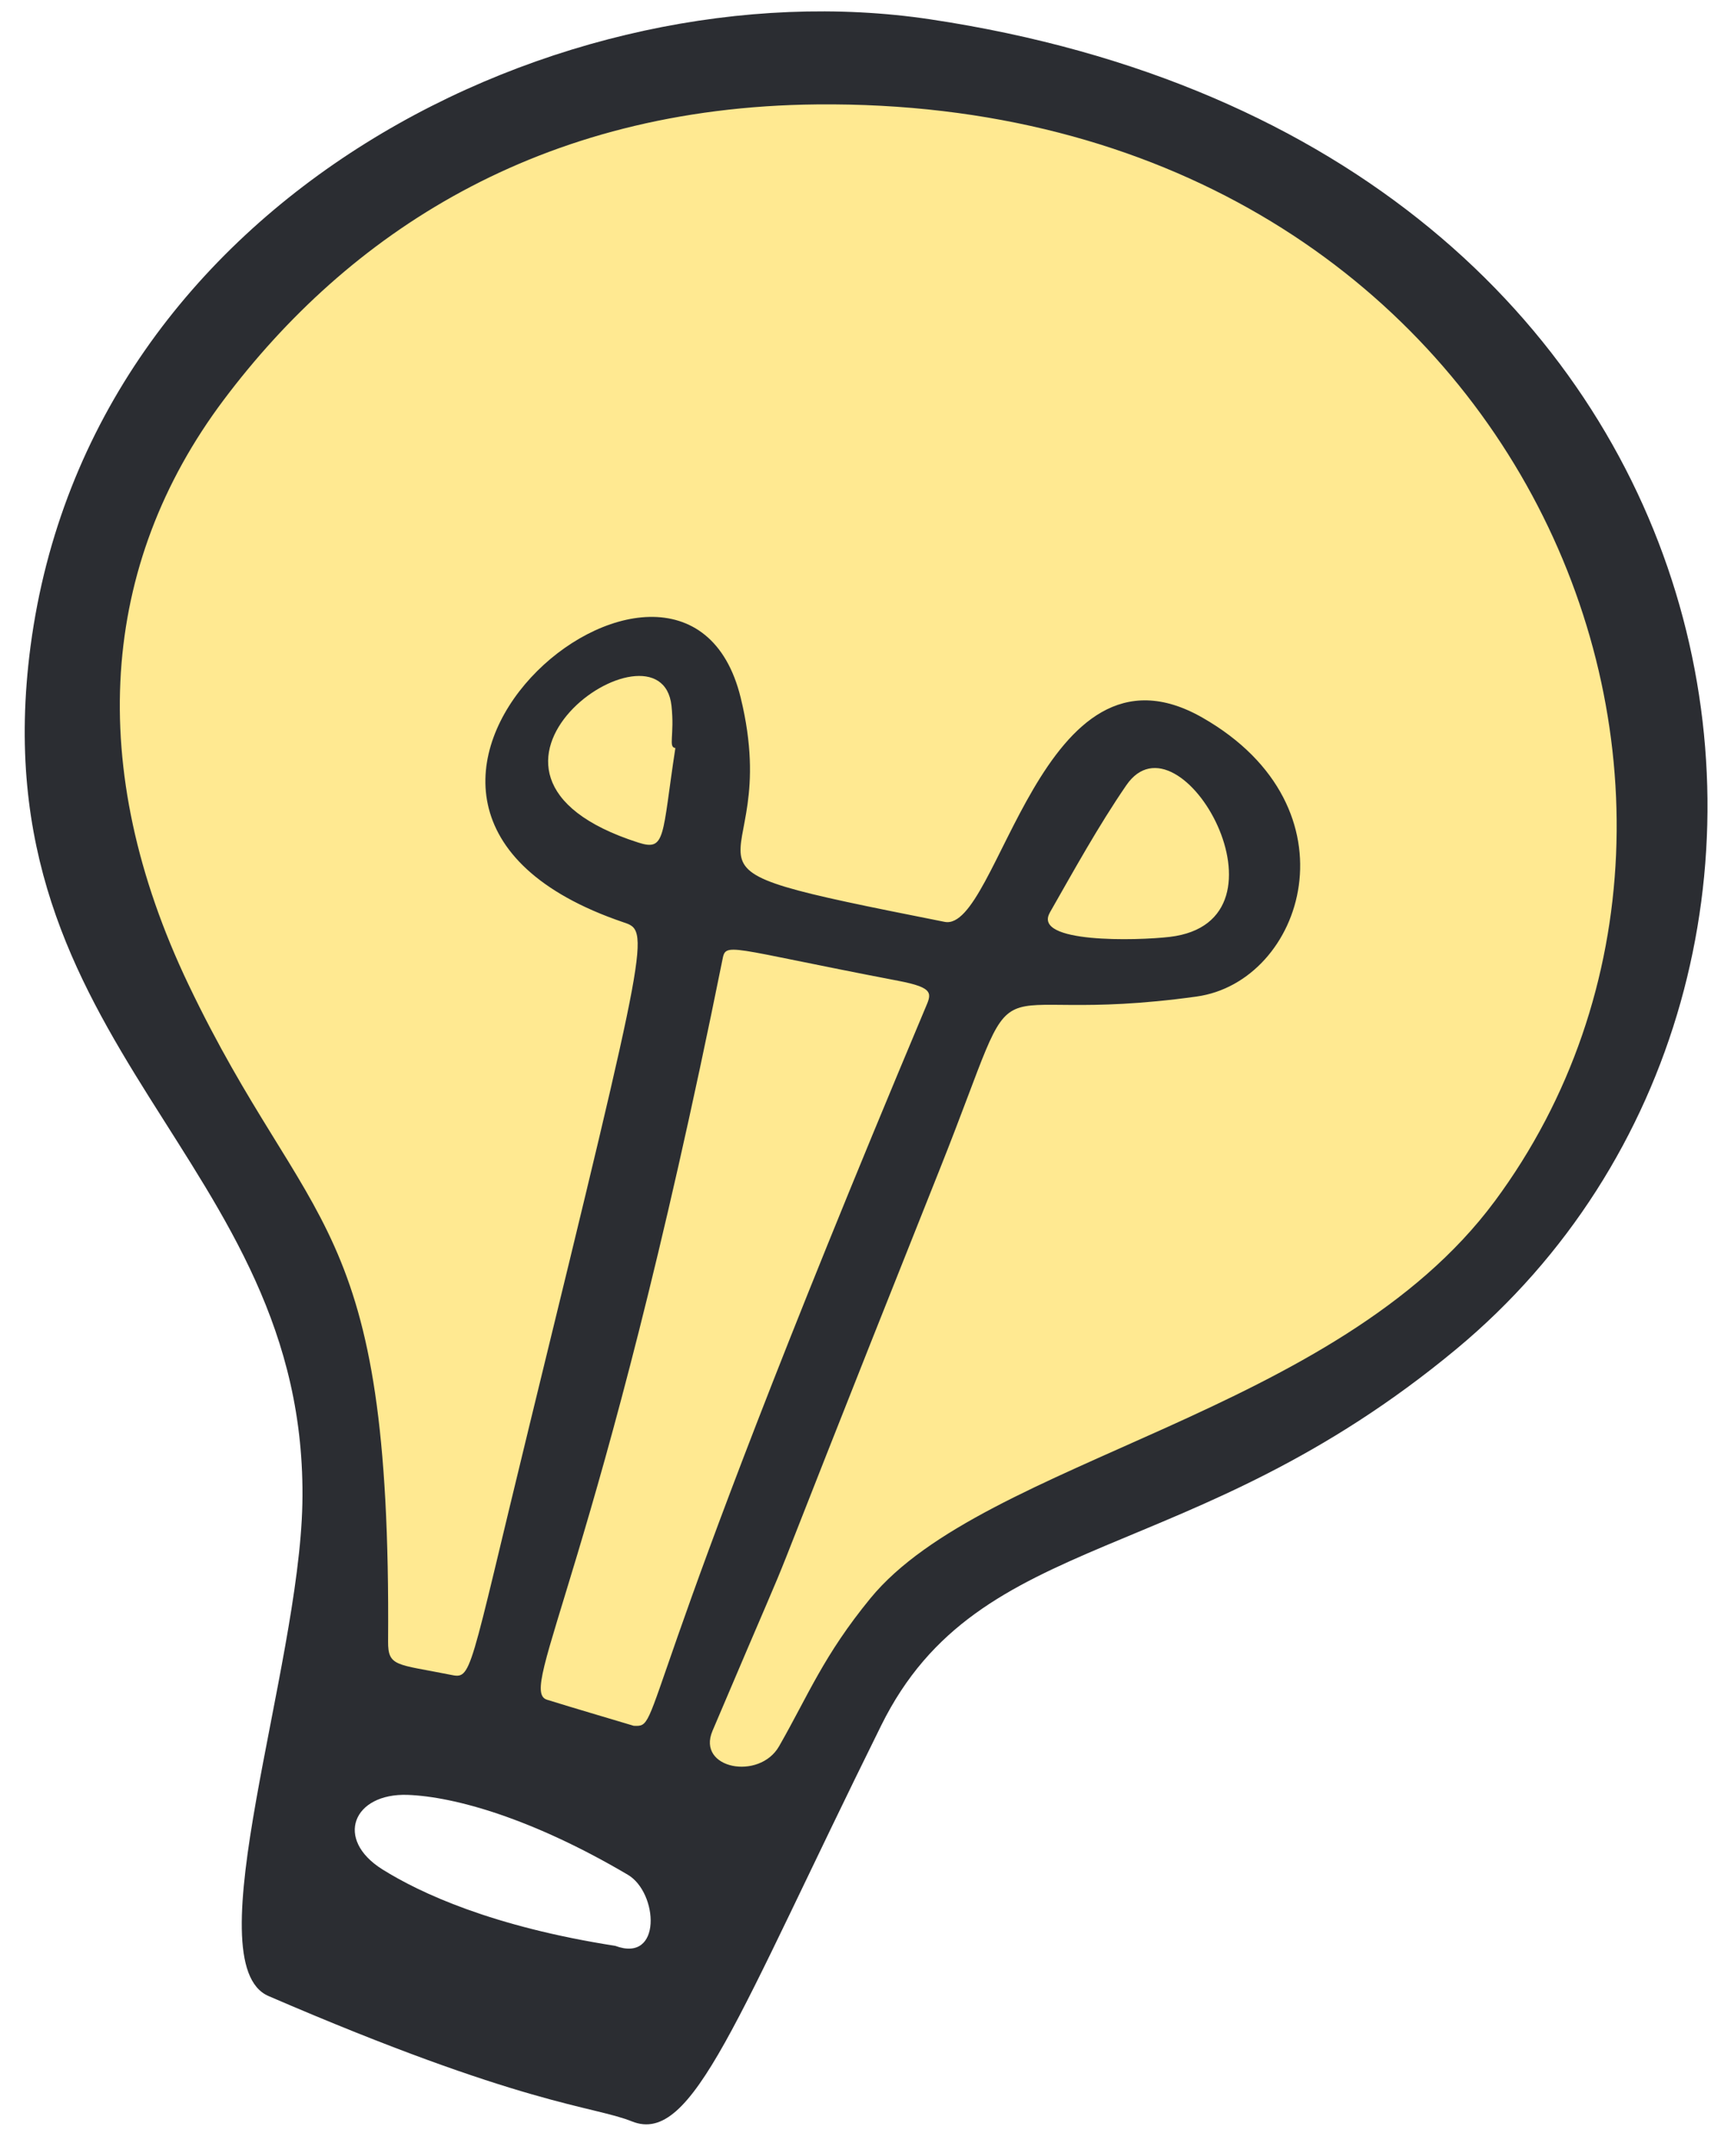
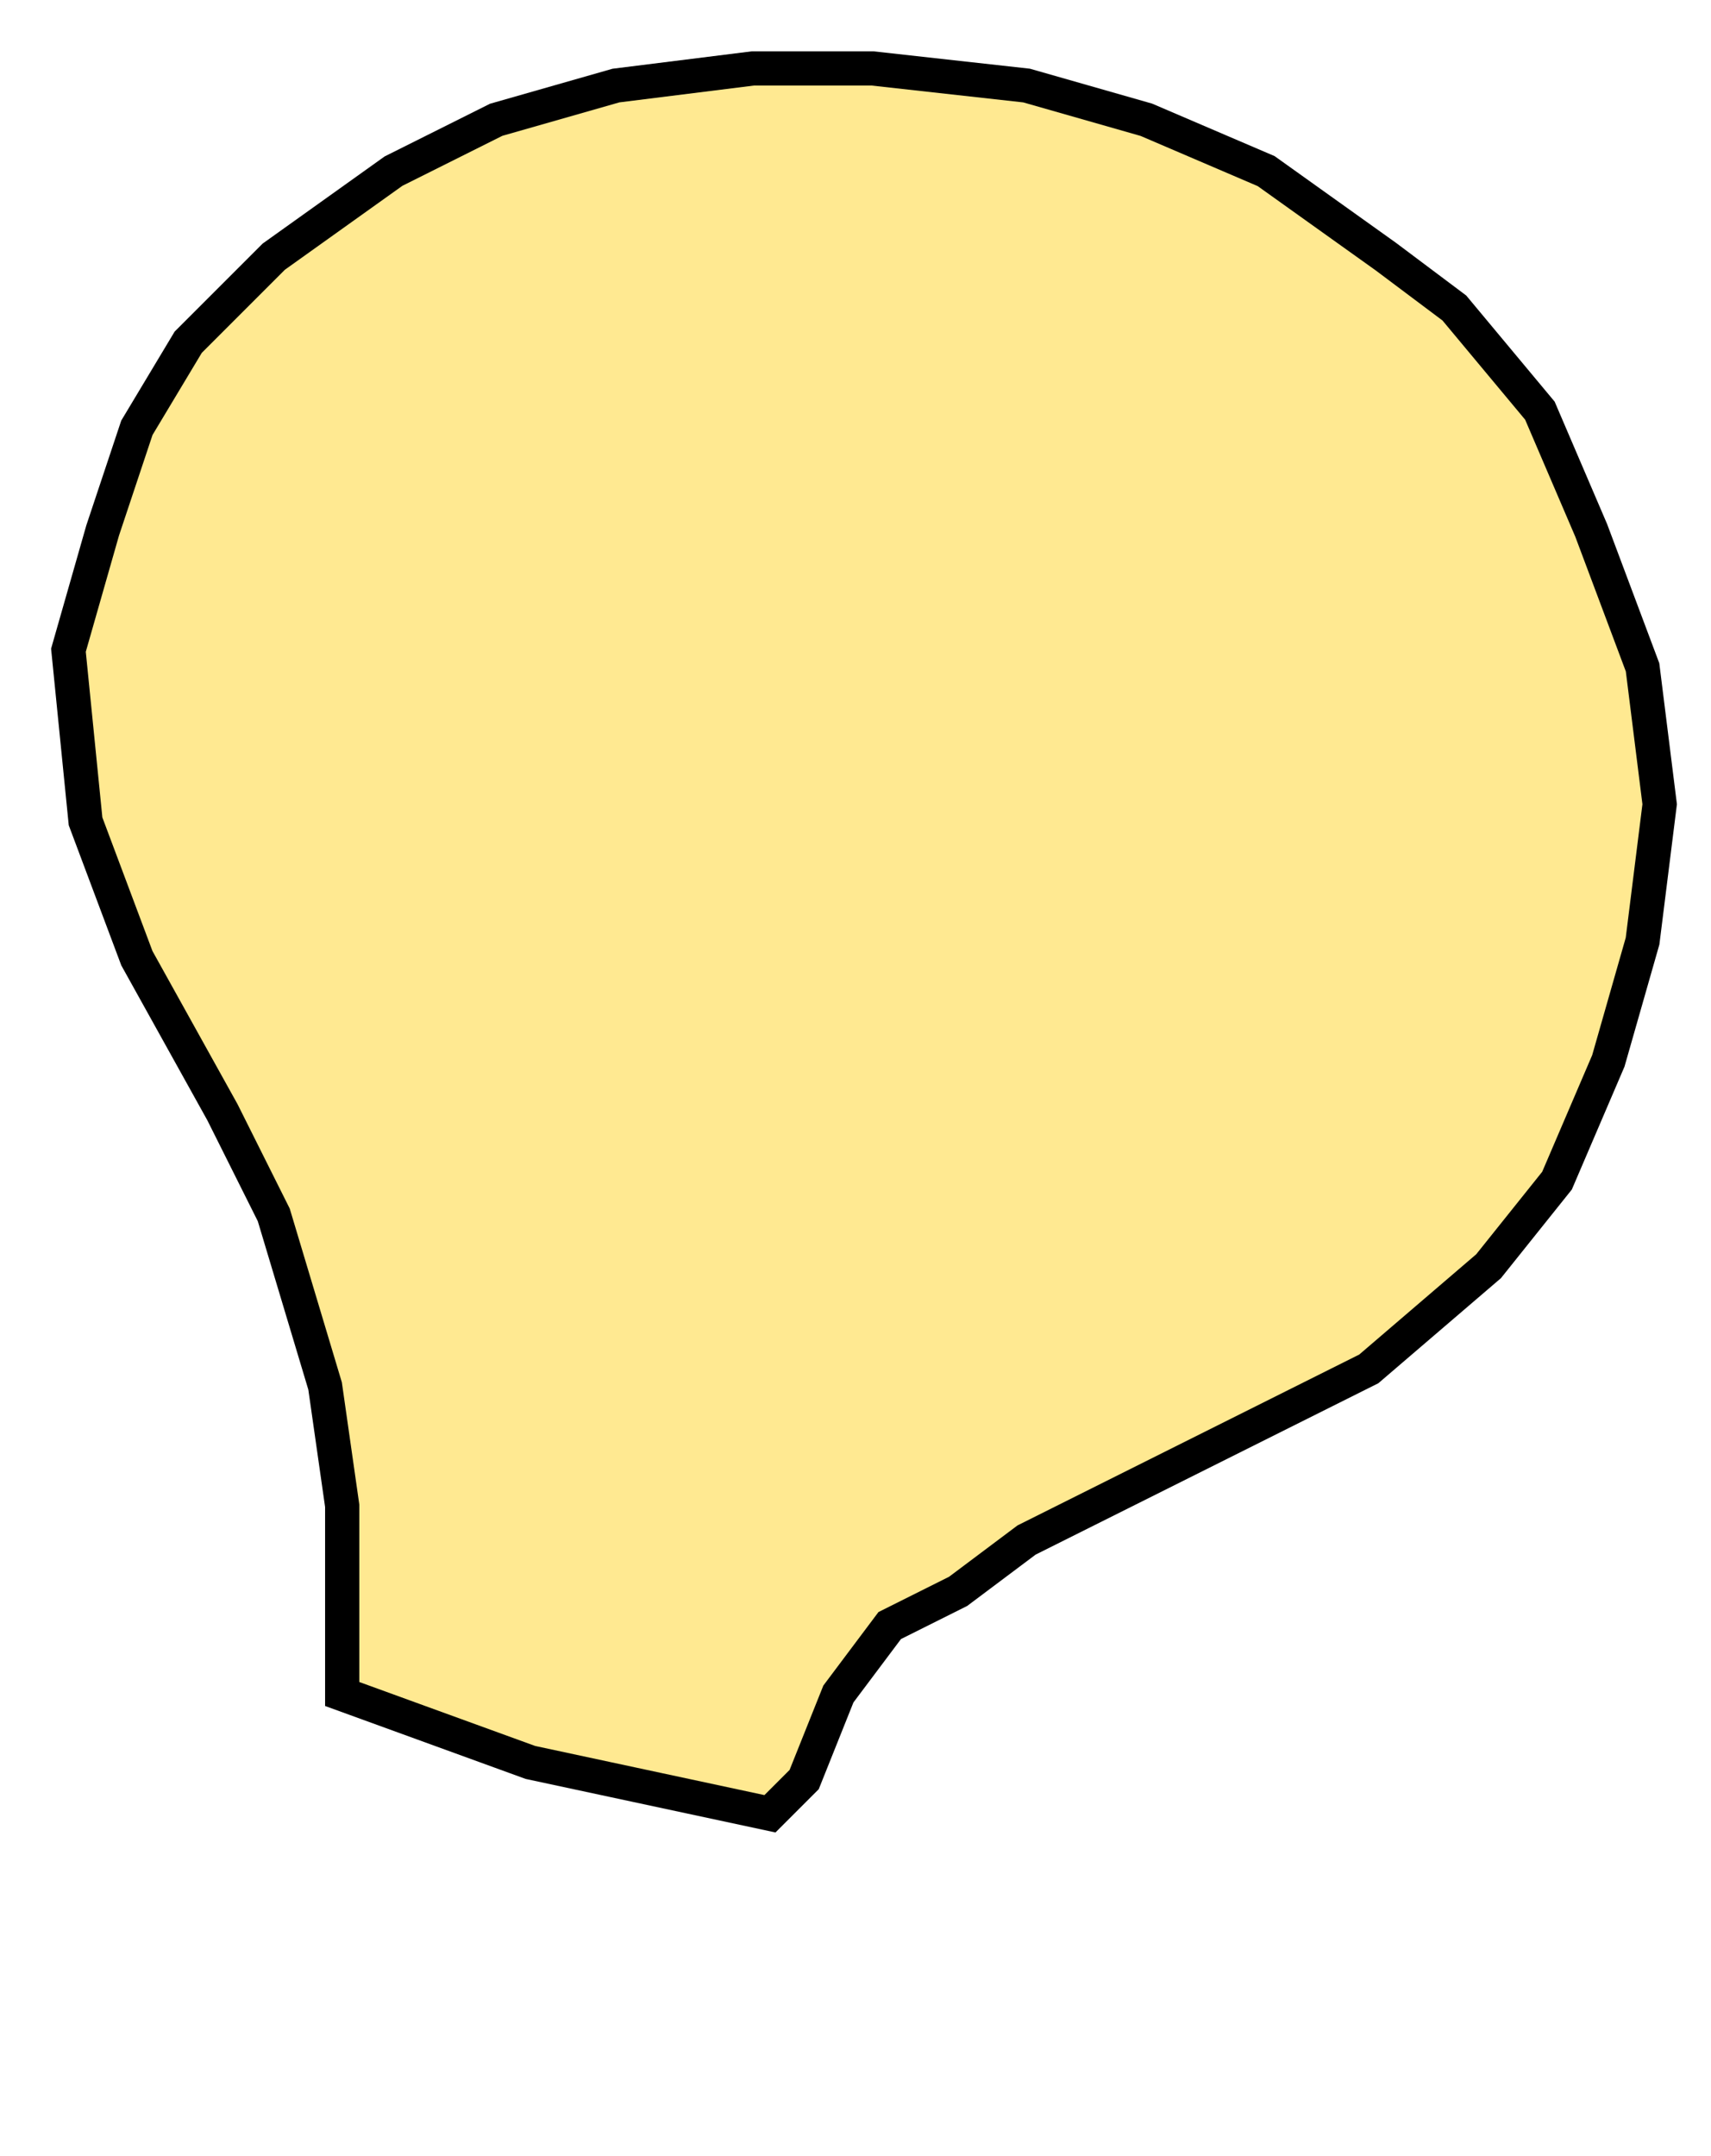
<svg xmlns="http://www.w3.org/2000/svg" width="50" height="63" viewBox="0 0 50 63" fill="none">
  <path d="M10 44V49.5L15.5 51.5L22.5 53L23.5 52L24.5 49.5L26 47.5L28 46.5L30 45L35 42.5L40 40L43.5 37L45.5 34.5L47 31L48 27.5L48.5 23.5L48 19.5L46.5 15.5L45 12L42.5 9L40.5 7.5L37 5L33.5 3.5L30 2.5L25.5 2H22L18 2.5L14.5 3.5L11.5 5L8 7.5L5.5 10L4 12.5L3 15.5L2 19L2.5 24L4 28L6.5 32.5L8 35.5L9.5 40.5L10 44Z" fill="#FFE991" stroke="black" />
-   <path d="M27.179 0.564C16.509 -1.035 2.633 5.707 0.892 18.889C-0.667 30.724 9.036 33.805 8.836 43.938C8.738 48.803 5.663 57.381 7.847 58.326C15.31 61.548 17.307 61.524 18.469 61.99C20.244 62.701 21.515 58.978 25.751 50.419C28.636 44.585 34.754 45.906 42.565 39.415C55.579 28.6 51.759 4.247 27.179 0.564ZM17.978 56.859C14.392 56.3 12.278 55.316 11.175 54.625C9.766 53.742 10.32 52.392 11.914 52.448C13.286 52.499 15.556 53.136 18.347 54.782C19.235 55.306 19.355 57.374 17.978 56.859ZM18.518 50.429C17.675 50.175 16.831 49.931 15.984 49.667C15.102 49.394 17.534 45.788 21.108 28.061C21.215 27.509 21.157 27.685 26.254 28.661C27.325 28.866 27.218 29.037 27.037 29.464C18.269 50.327 19.384 50.468 18.518 50.429ZM19.736 21.858C19.34 24.45 19.462 24.88 18.654 24.621C12.337 22.598 19.316 17.788 19.623 20.625C19.716 21.489 19.521 21.833 19.736 21.858ZM43.676 35.106C39.05 41.346 28.78 42.632 25.438 46.701C24.064 48.379 23.629 49.519 22.768 51.025C22.192 52.038 20.346 51.686 20.822 50.575C24.284 42.422 20.91 50.6 27.469 34.149C30.125 27.487 28.194 30.06 34.966 29.12C38.096 28.686 39.748 23.608 35.142 20.972C30.423 18.272 29.181 27.25 27.606 26.938C18.349 25.1 23 25.93 21.645 20.388C19.963 13.507 8.123 23.513 18.212 26.948C18.989 27.211 19.013 27.148 15.478 41.624C13.655 49.091 13.806 49.067 13.149 48.935C11.59 48.623 11.336 48.706 11.341 47.966C11.433 35.445 9.017 36.112 5.506 28.766C2.484 22.434 2.919 16.502 6.539 11.683C10.152 6.872 15.708 3.129 23.876 3.051C44.24 2.856 52.633 23.015 43.679 35.103L43.676 35.106ZM30.677 26.669C31.395 25.412 32.095 24.14 32.913 22.947C34.488 20.647 38.032 26.926 34.18 27.377C33.221 27.489 30.164 27.568 30.679 26.669H30.677Z" fill="#2B2D32" />
</svg>